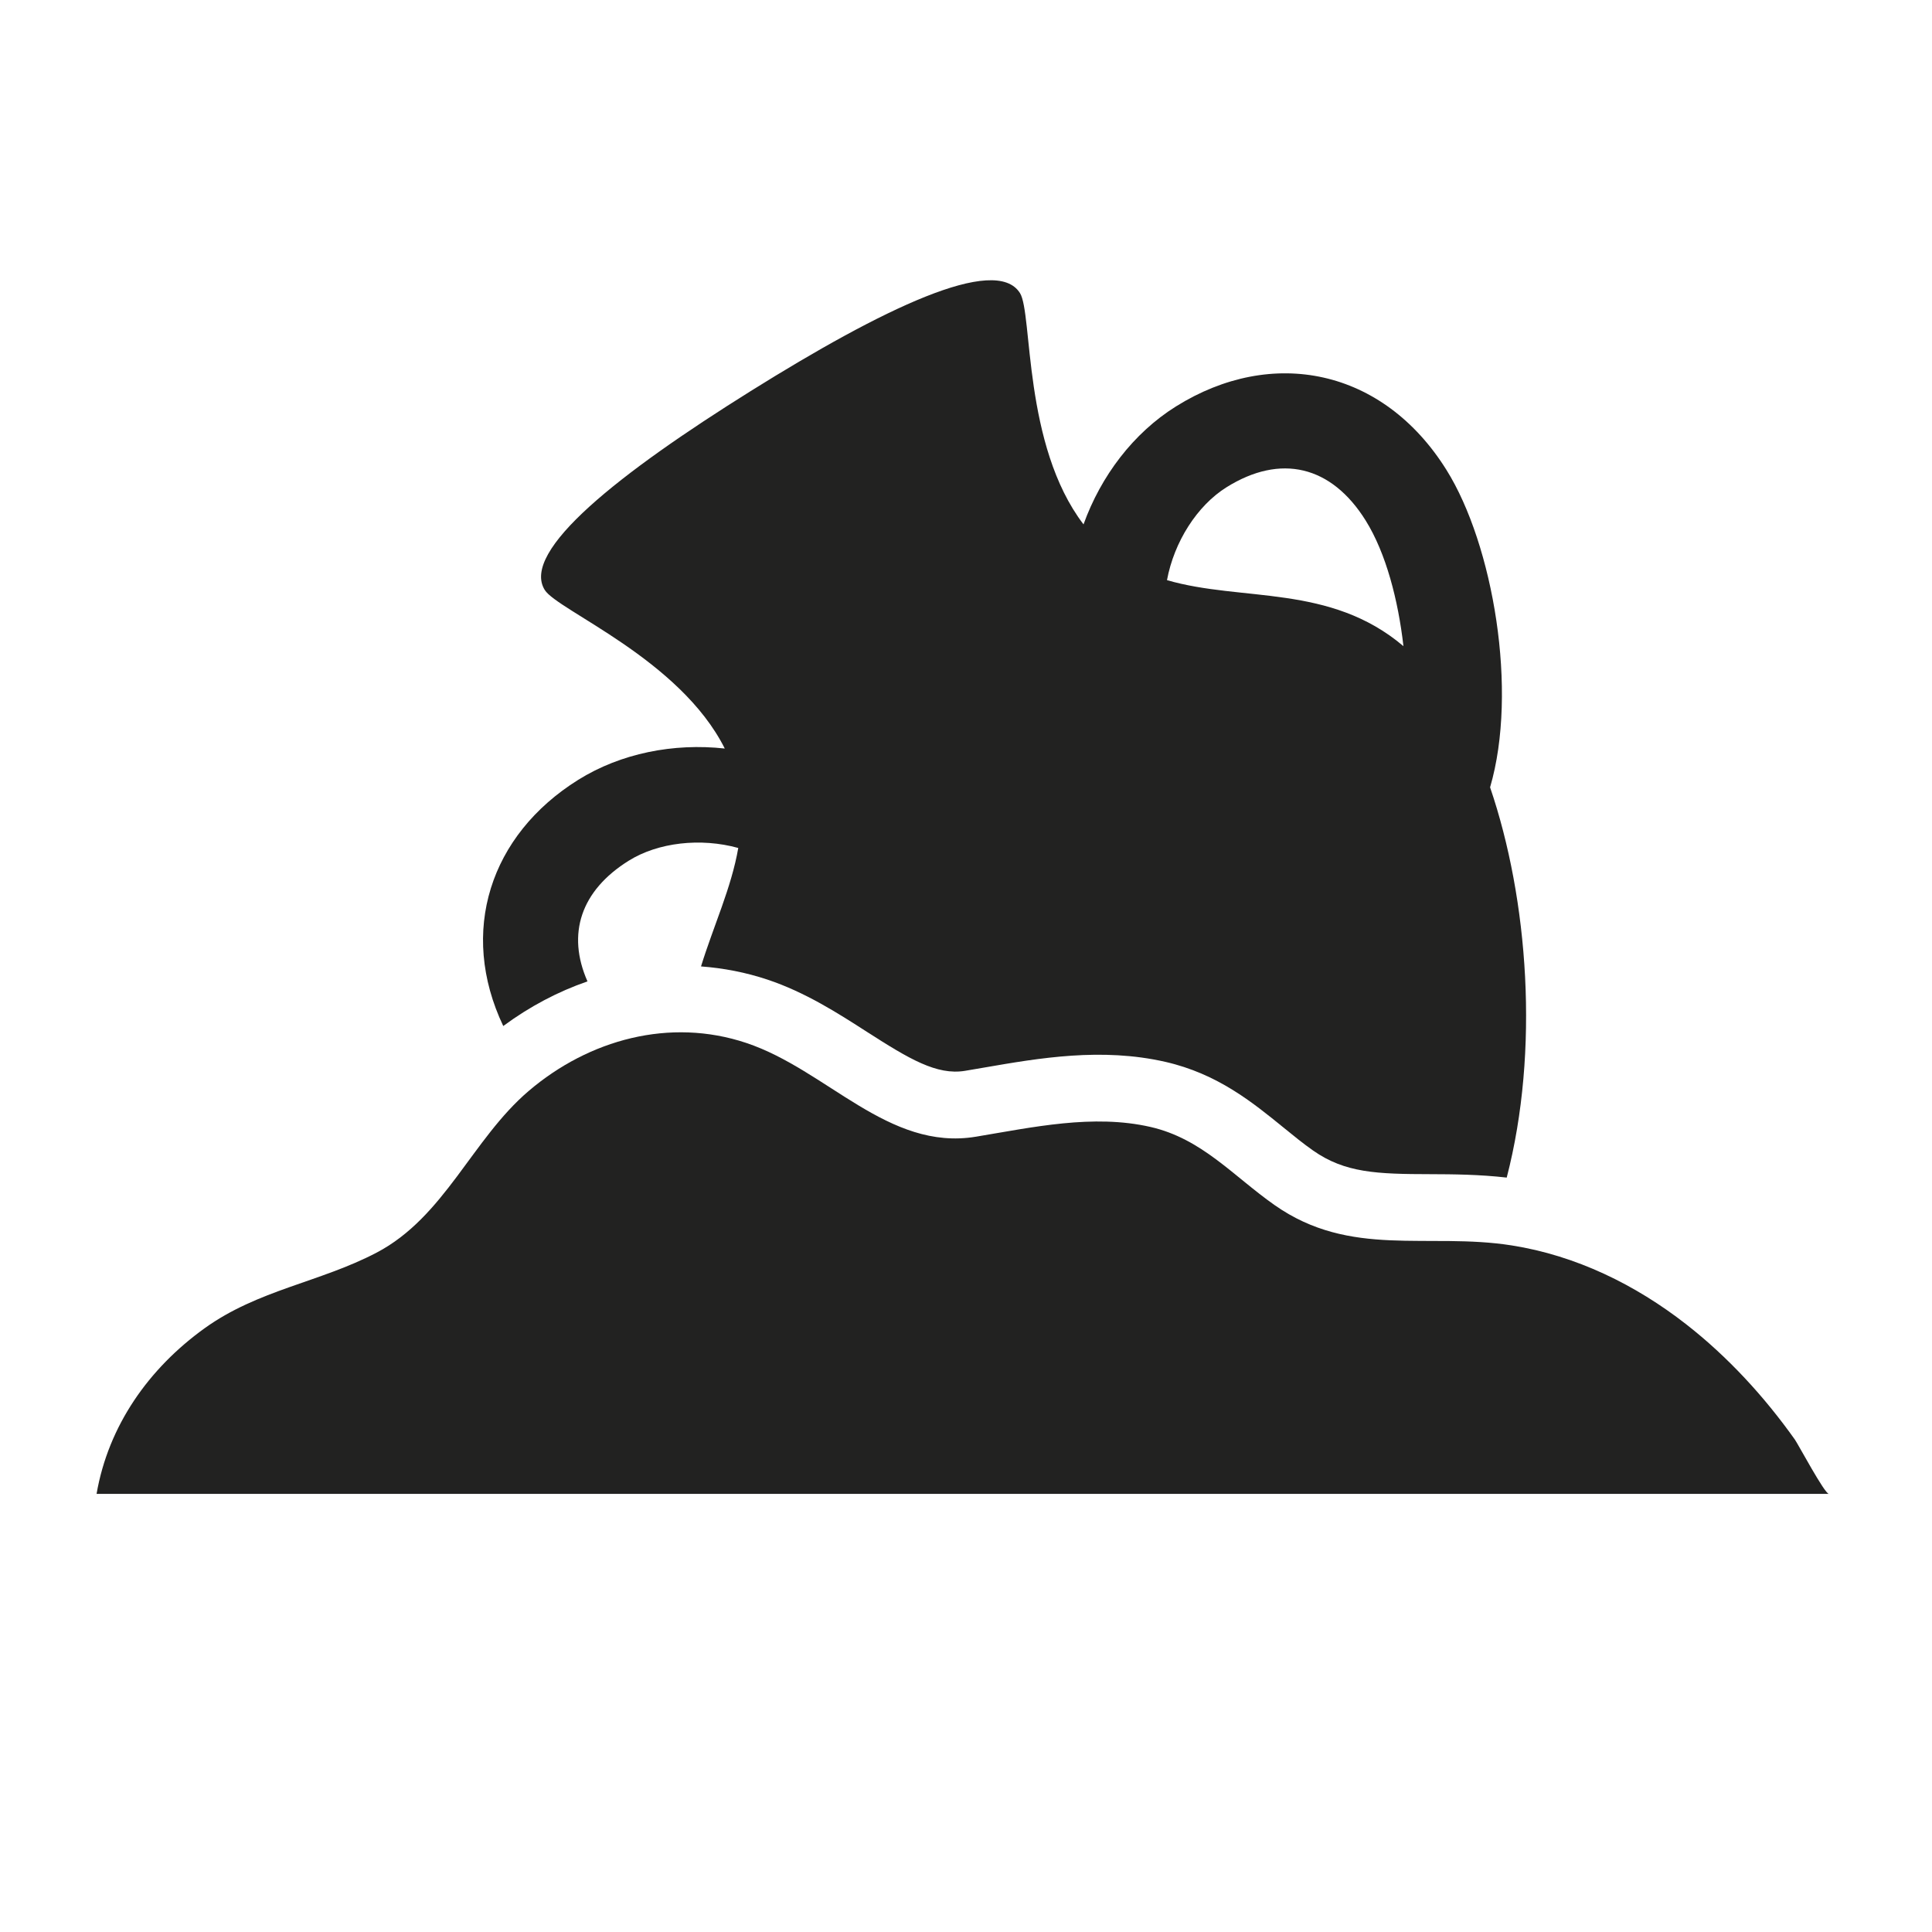
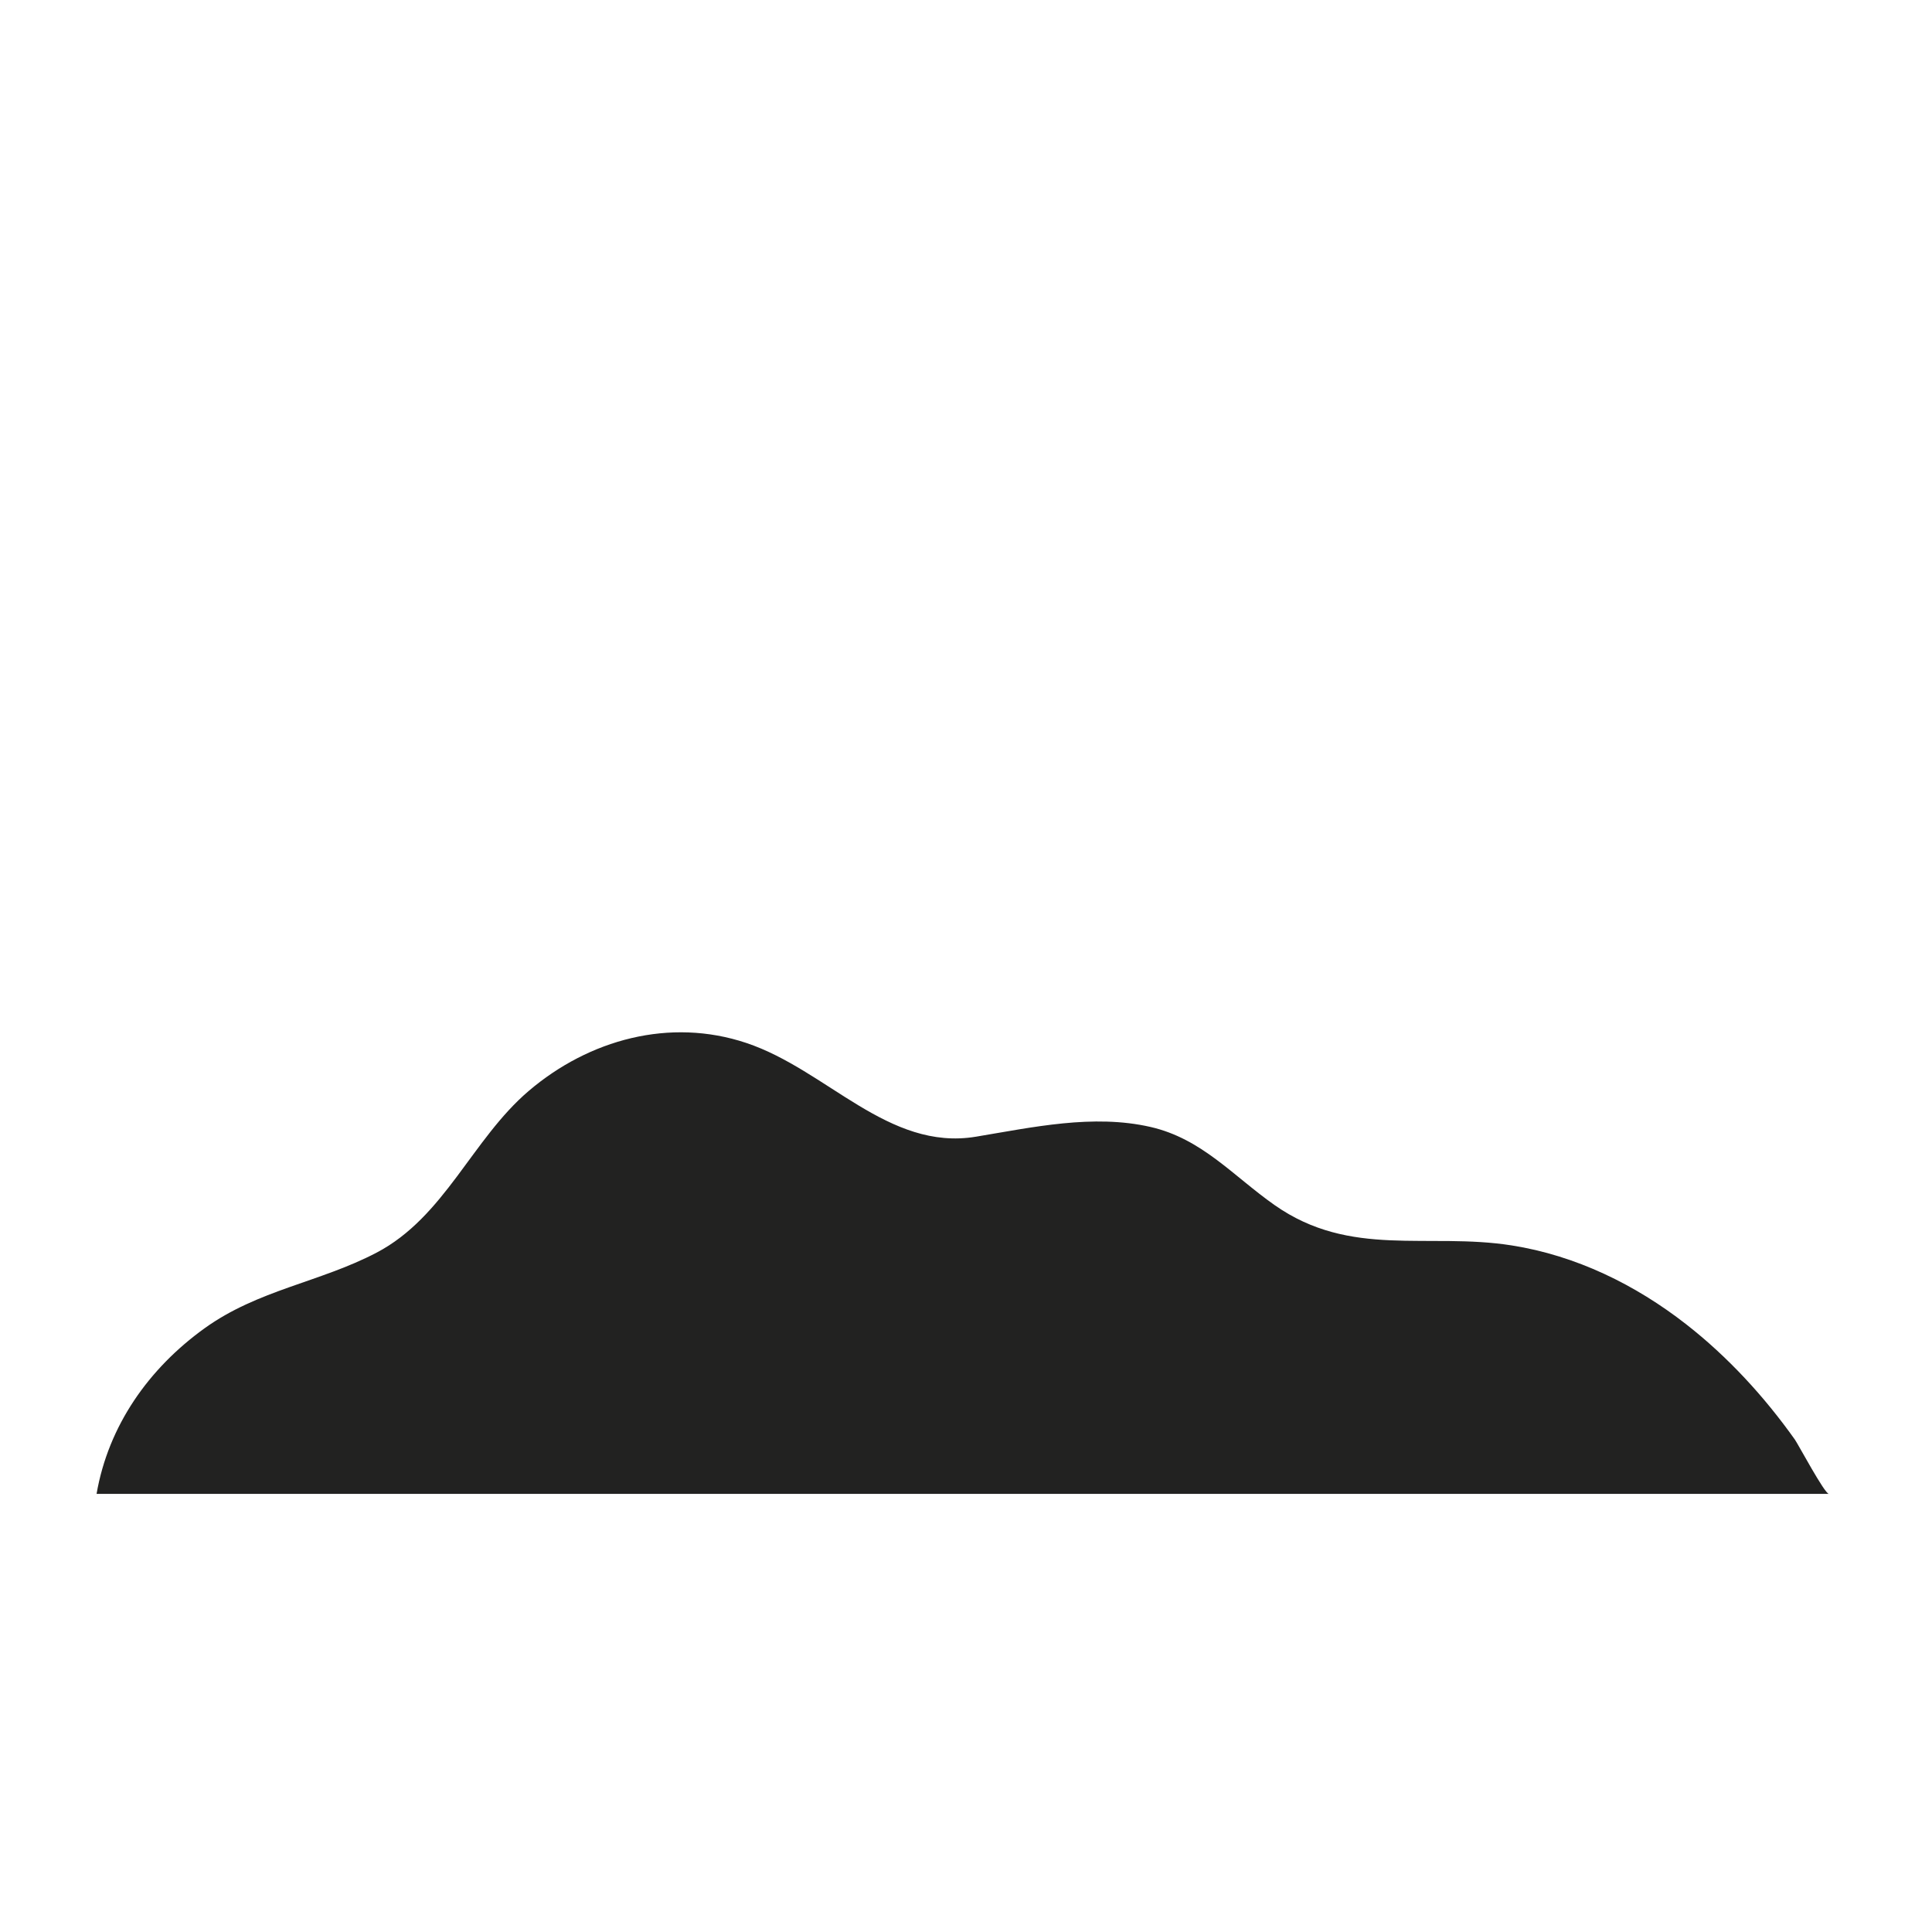
<svg xmlns="http://www.w3.org/2000/svg" width="64px" height="64px" viewBox="0 0 64 64" version="1.1">
  <title>Artboard</title>
  <desc>Created with Sketch.</desc>
  <defs />
  <g id="Page-1" stroke="none" stroke-width="1" fill="none" fill-rule="evenodd">
    <g id="Artboard">
      <g id="Group">
        <g id="icon-a" transform="translate(3, 9)" fill="#222221" fill-rule="nonzero">
          <path d="M0.199,40.487 C0.199,40.487 57.514,40.487 57.584,40.487 C57.445,40.487 56.564,38.838 56.457,38.687 C55.443,37.261 54.241,35.95 52.86,34.871 C51.172,33.553 49.204,32.591 47.077,32.256 C44.297,31.819 41.741,32.685 39.228,30.924 C37.848,29.956 36.818,28.723 35.113,28.332 C33.213,27.897 31.208,28.343 29.326,28.655 C26.421,29.135 24.397,26.443 21.722,25.549 C19.188,24.702 16.51,25.438 14.514,27.139 C12.636,28.74 11.73,31.315 9.472,32.497 C7.59,33.482 5.549,33.725 3.774,35.003 C1.929,36.332 0.591,38.222 0.199,40.487 Z" id="Shape" />
-           <path d="M16.461,23.51 C15.766,21.935 16.241,20.503 17.826,19.513 C18.799,18.905 20.211,18.746 21.456,19.09 C21.229,20.407 20.636,21.672 20.222,23.014 C20.965,23.069 21.704,23.211 22.424,23.451 C23.681,23.871 24.761,24.566 25.713,25.178 C27.12,26.081 28.032,26.625 28.965,26.473 L29.61,26.363 C31.431,26.048 33.495,25.694 35.607,26.176 C37.331,26.571 38.49,27.515 39.512,28.347 C39.851,28.623 40.171,28.884 40.498,29.113 C41.557,29.855 42.611,29.893 44.384,29.896 C45.152,29.898 46.01,29.906 46.912,30.009 C48.002,25.804 47.628,20.792 46.361,17.081 C47.294,13.895 46.464,9.044 44.916,6.567 C42.813,3.201 39.138,2.475 35.956,4.463 C34.543,5.346 33.469,6.769 32.893,8.371 C30.882,5.738 31.211,1.387 30.789,0.71 L30.789,0.709 L30.789,0.709 L30.788,0.709 C29.98,-0.585 26.219,1.237 21.871,3.953 C17.524,6.669 14.237,9.25 15.046,10.544 C15.47,11.223 19.524,12.833 21.009,15.796 C19.316,15.61 17.567,15.951 16.153,16.834 C13.229,18.661 12.189,21.868 13.671,24.988 C14.545,24.342 15.486,23.846 16.461,23.51 Z M37.63,7.141 C39.422,6.021 41.102,6.422 42.238,8.24 C42.916,9.326 43.318,10.891 43.491,12.405 C41.054,10.338 38.141,10.941 35.658,10.218 C35.894,8.948 36.657,7.749 37.63,7.141 Z" id="Shape" />
        </g>
-         <rect id="Rectangle" x="0" y="0" width="64" height="64" />
      </g>
    </g>
  </g>
</svg>